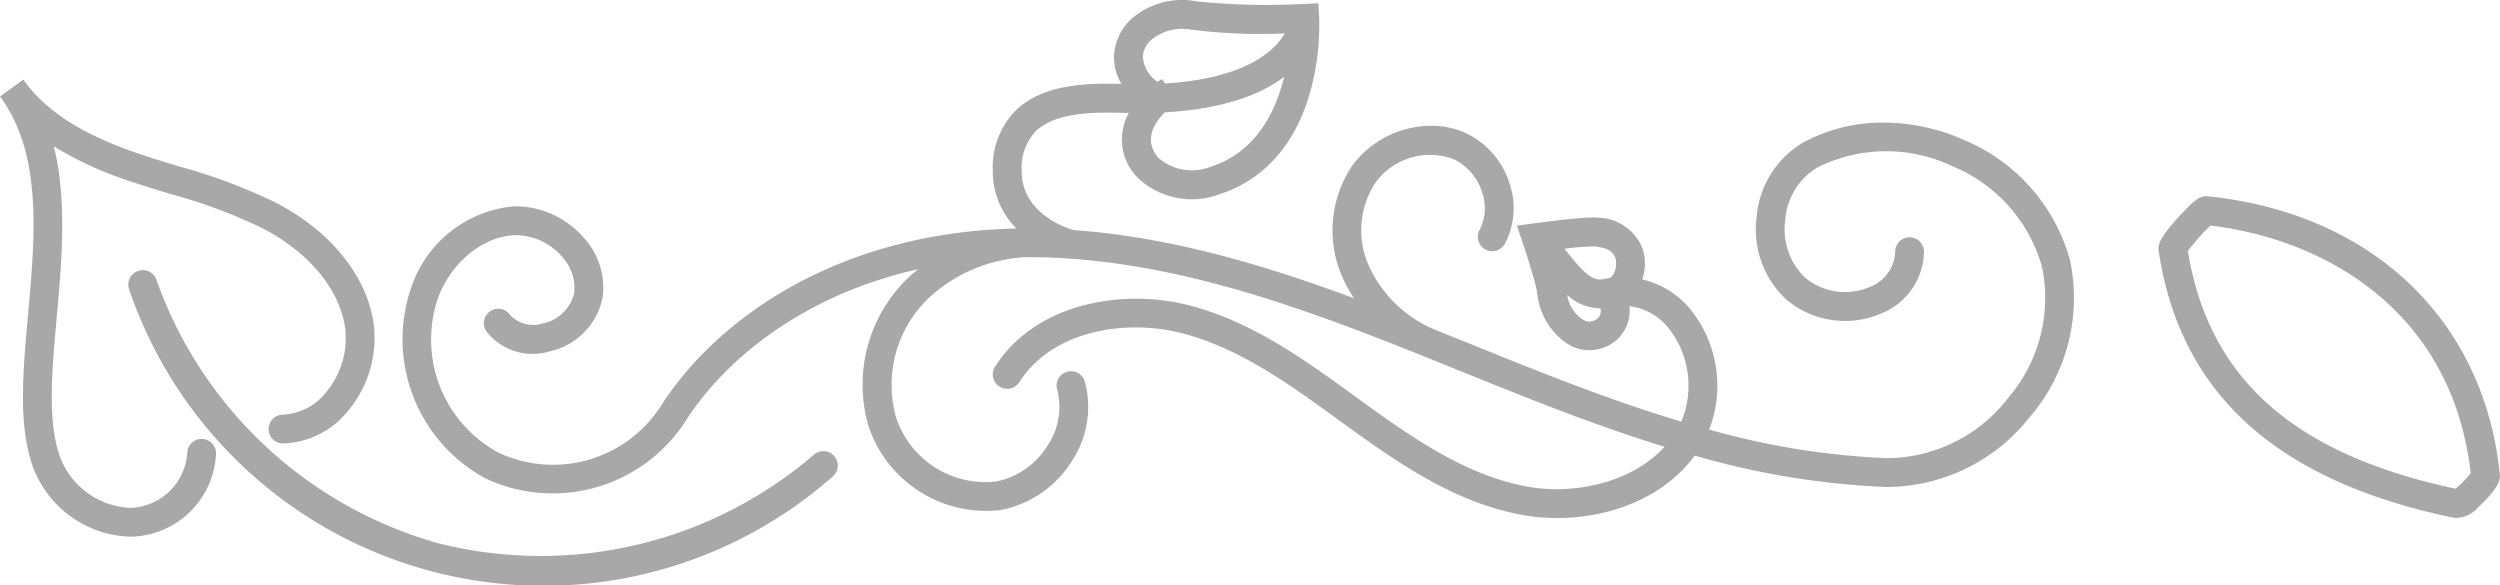
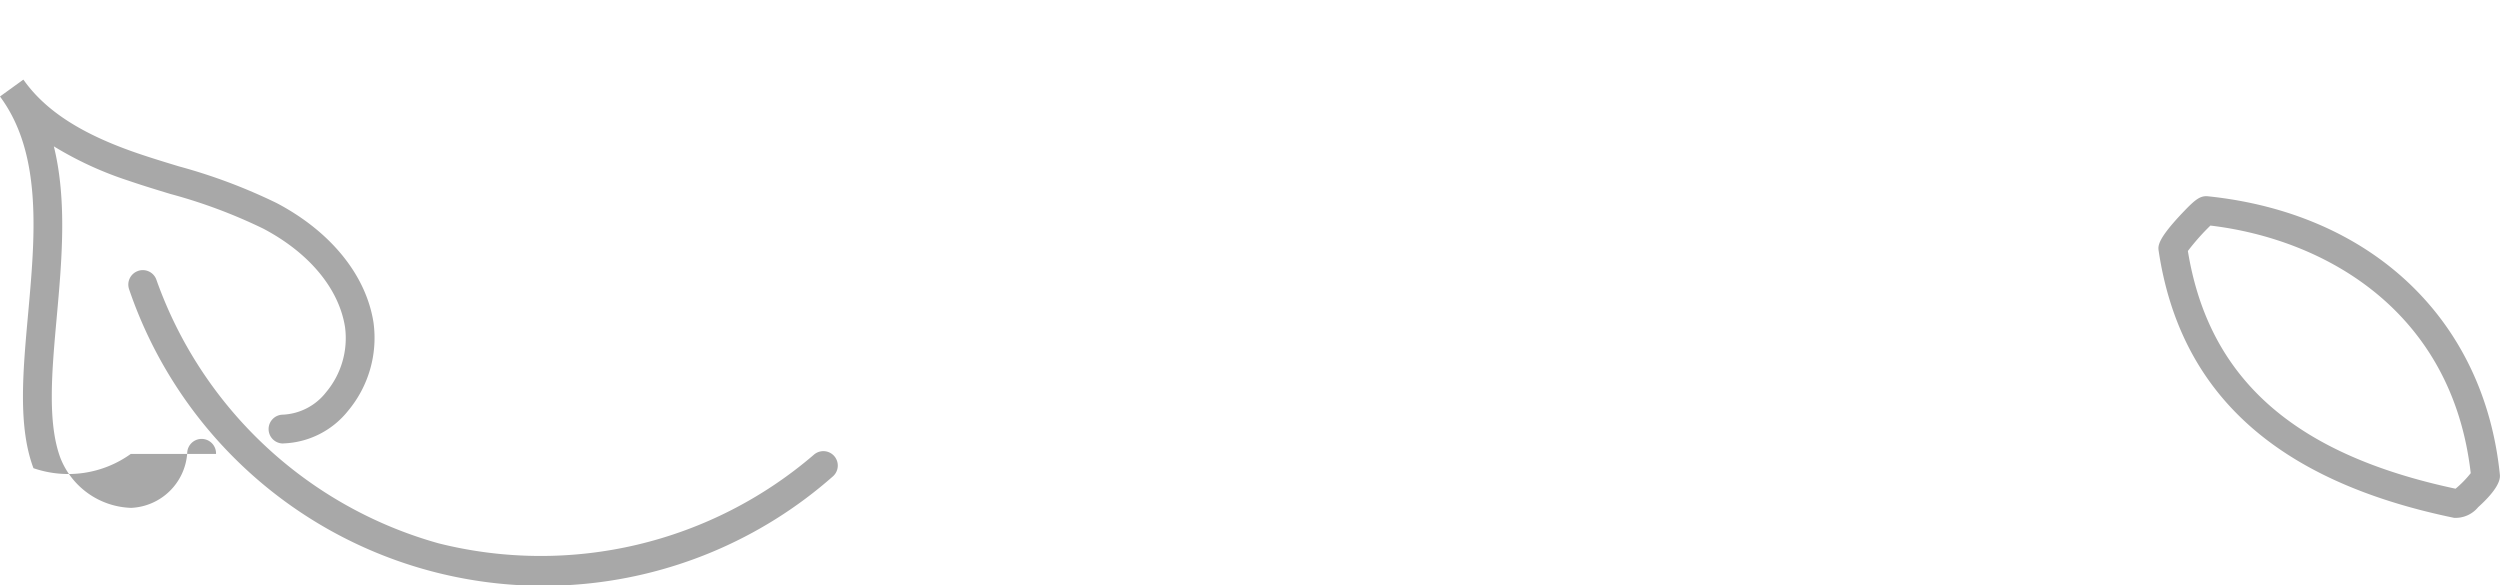
<svg xmlns="http://www.w3.org/2000/svg" width="186.789" height="43.74" viewBox="0 0 186.789 43.74">
  <defs>
    <clipPath id="clip-path">
      <rect id="長方形_348" data-name="長方形 348" width="43.74" height="186.789" fill="#a8a8a8" />
    </clipPath>
  </defs>
  <g id="グループ_193" data-name="グループ 193" transform="translate(0 43.74) rotate(-90)">
    <g id="グループ_144" data-name="グループ 144" clip-path="url(#clip-path)">
-       <path id="パス_1222" data-name="パス 1222" d="M13.78,158.573a13.663,13.663,0,0,0,11.632,2.971,13.659,13.659,0,0,0,9.019-7.923,14.842,14.842,0,0,0,1.3-6,12.49,12.49,0,0,0-1.477-6,7.119,7.119,0,0,0-5.588-3.5,7.118,7.118,0,0,0-6.193,2.26,6.813,6.813,0,0,0-.978,7.109,5.061,5.061,0,0,0,4.567,3.135,1.078,1.078,0,0,0,1.1-1.058v-.02a1.077,1.077,0,0,0-1.058-1.076,2.919,2.919,0,0,1-2.639-1.862,4.682,4.682,0,0,1,.646-4.826,4.979,4.979,0,0,1,4.336-1.523,4.977,4.977,0,0,1,3.924,2.392,11.5,11.5,0,0,1,.1,10.1,11.5,11.5,0,0,1-7.554,6.7,11.5,11.5,0,0,1-9.771-2.547,11.513,11.513,0,0,1-4.489-9.047,57.383,57.383,0,0,1,2.137-13.282,9.112,9.112,0,0,0,8.859-1.3,6.636,6.636,0,0,0,2.361-3.7,3.6,3.6,0,0,0,2.378-.008,3.657,3.657,0,0,0,2.231-3.271,2.987,2.987,0,0,0,.018-.365c0-1.076-.3-3.389-.435-4.426l-.176-1.295-1.238.42c-.025.009-2.528.857-3.739,1.091a5.161,5.161,0,0,0-3.737,2.1,3.061,3.061,0,0,0,.35,4.019,2.928,2.928,0,0,0,2.346.774,4.425,4.425,0,0,1-1.71,2.984,6.962,6.962,0,0,1-6.837.925c-.026-.011-.05-.027-.076-.038,1.618-5.406,3.724-10.621,5.7-15.5q.5-1.243,1.006-2.492l0,0a9.408,9.408,0,0,1,4.676-5.224,6.47,6.47,0,0,1,6.522.409,5.03,5.03,0,0,1,1.692,5.831,4.1,4.1,0,0,1-2.437,2.092,3.55,3.55,0,0,1-2.813-.168,1.077,1.077,0,1,0-1.034,1.889,5.707,5.707,0,0,0,4.524.322,6.2,6.2,0,0,0,3.716-3.238,6.262,6.262,0,0,0,.553-2.613,7.373,7.373,0,0,0-2.926-5.849,8.669,8.669,0,0,0-8.743-.61,11.927,11.927,0,0,0-1.218.7c2.509-6.767,4.576-13.724,5.094-20.97.142-.488,1.242-3.855,4.39-3.855a3.952,3.952,0,0,1,2.989,1.047c1.5,1.542,1.424,4.622,1.374,6.658,0,.1,0,.2-.007.3a4.041,4.041,0,0,0-4.8.628,5.85,5.85,0,0,0-1.274,6.129c1.072,3.344,3.725,5.7,7.673,6.8a18.585,18.585,0,0,0,5.539.662l1.061-.063-.049-1.062a51.247,51.247,0,0,1,.2-8.1,5.061,5.061,0,0,0,.1-.991,5.842,5.842,0,0,0-1.149-3.478,4.013,4.013,0,0,0-2.931-1.629,3.823,3.823,0,0,0-2.2.553c.058-2.39.06-5.81-1.992-7.914a6.061,6.061,0,0,0-4.531-1.7,6.009,6.009,0,0,0-4.275,1.764c-.3-13.577-6.954-22.609-13.388-26.643a9.6,9.6,0,0,1-3.355-12.066,9.6,9.6,0,0,1,11.707-4.447c2.59,1.023,4.456,3.361,4.537,5.687a4.591,4.591,0,0,1-1.563,3.477,3.415,3.415,0,0,1-2.77.949,3.026,3.026,0,0,1-2.261-2.334,2.354,2.354,0,0,1,.629-2.449,1.076,1.076,0,1,0-1.3-1.712,4.387,4.387,0,0,0-1.41,4.7,5.157,5.157,0,0,0,4.032,3.925,5.529,5.529,0,0,0,4.519-1.474,6.768,6.768,0,0,0,2.279-5.158,8.943,8.943,0,0,0-5.9-7.614A11.831,11.831,0,0,0,9.147,43.14,11.827,11.827,0,0,0,13.28,58c4.709,2.953,9.557,8.841,11.5,17.478-.166-.2-.327-.408-.505-.6a11.054,11.054,0,0,0-11.294-3.091,9.27,9.27,0,0,0-6.2,9.846,8.051,8.051,0,0,0,3.7,5.348,7.3,7.3,0,0,0,5.9.946,1.076,1.076,0,0,0-.606-2.066,5.154,5.154,0,0,1-4.147-.7,5.87,5.87,0,0,1-2.716-3.879,7.04,7.04,0,0,1,4.759-7.45,8.99,8.99,0,0,1,9.045,2.527,11.56,11.56,0,0,1,2.953,7.015c.006.644,0,1.295-.025,1.961-.405,10.719-4.549,20.952-8.556,30.847-1.919,4.741-3.964,9.8-5.58,15.057-2.648-2.413-3.573-6.636-3.013-10.017.747-4.518,3.443-8.512,6.376-12.546l.288-.4c2.845-3.908,5.787-7.951,6.967-12.76,1.156-4.714.2-11.2-4.625-14.294a1.077,1.077,0,1,0-1.163,1.813c3.938,2.527,4.677,7.977,3.7,11.969-1.079,4.4-3.894,8.266-6.617,12.007l-.288.4c-3.092,4.251-5.936,8.479-6.76,13.462-.73,4.419.625,9.815,4.479,12.617a60.115,60.115,0,0,0-2.348,14.3,13.674,13.674,0,0,0,5.282,10.782m28.611-55.707c-1.322-.763-3.362-2.911-3.743-8.934l.327-.252-.2-.32a2.458,2.458,0,0,1,1.892-1.1,1.845,1.845,0,0,1,1.363.793,3.61,3.61,0,0,1,.649,2.74,41.049,41.049,0,0,0-.291,7.072m-5.9-8.971c.26,4.5,1.38,7.252,2.656,8.925-2.609-.633-5.634-2.1-6.726-5.508a3.814,3.814,0,0,1,.649-3.859c1.031-.912,2.182-.754,3.421.443M22.854,123.971a3.639,3.639,0,0,0-1,2.483.76.76,0,0,1-.72-.181.911.911,0,0,1-.042-1.242,2.559,2.559,0,0,1,1.763-1.06m1.536,3.44a.75.75,0,0,1-.277-.261q-.034-.265-.089-.532c-.17-.834.744-1.65,2.283-2.847a20.057,20.057,0,0,1,.173,2.261c-.137,1.063-.391,1.337-.909,1.549a1.641,1.641,0,0,1-1.182-.169" transform="translate(-1.15 -6.873)" fill="#a8a8a8" />
-       <path id="パス_1223" data-name="パス 1223" d="M11.438,21.173v-.019a1.076,1.076,0,0,1,2.153-.018,4.349,4.349,0,0,0,1.677,3.228,6.284,6.284,0,0,0,4.867,1.415c2.869-.45,5.552-2.679,7.36-6.118a39.149,39.149,0,0,0,2.586-6.93c.319-1.051.65-2.136,1.015-3.2a26.179,26.179,0,0,1,2.542-5.508c-4.047,1-8.6.592-12.763.216-4.055-.366-7.883-.711-10.528.278a5.882,5.882,0,0,0-3.719,5.27v.03A4.4,4.4,0,0,0,10.7,13.987a1.077,1.077,0,1,1-.044,2.153A6.5,6.5,0,0,1,4.474,9.82V9.769A8,8,0,0,1,9.592,2.5c3.1-1.161,7.17-.794,11.475-.405,5.812.524,11.818,1.067,16.091-1.948L37.364,0l1.261,1.746c-.067.05-.135.1-.2.146-2.219,1.645-3.9,4.3-5.289,8.34-.353,1.027-.678,2.094-.991,3.127a41.436,41.436,0,0,1-2.74,7.305c-2.128,4.047-5.385,6.688-8.932,7.243a8.493,8.493,0,0,1-6.586-1.894,6.464,6.464,0,0,1-2.444-4.839" transform="translate(-0.833 0)" fill="#a8a8a8" />
+       <path id="パス_1223" data-name="パス 1223" d="M11.438,21.173v-.019a1.076,1.076,0,0,1,2.153-.018,4.349,4.349,0,0,0,1.677,3.228,6.284,6.284,0,0,0,4.867,1.415c2.869-.45,5.552-2.679,7.36-6.118a39.149,39.149,0,0,0,2.586-6.93c.319-1.051.65-2.136,1.015-3.2a26.179,26.179,0,0,1,2.542-5.508c-4.047,1-8.6.592-12.763.216-4.055-.366-7.883-.711-10.528.278a5.882,5.882,0,0,0-3.719,5.27v.03A4.4,4.4,0,0,0,10.7,13.987a1.077,1.077,0,1,1-.044,2.153V9.769A8,8,0,0,1,9.592,2.5c3.1-1.161,7.17-.794,11.475-.405,5.812.524,11.818,1.067,16.091-1.948L37.364,0l1.261,1.746c-.067.05-.135.1-.2.146-2.219,1.645-3.9,4.3-5.289,8.34-.353,1.027-.678,2.094-.991,3.127a41.436,41.436,0,0,1-2.74,7.305c-2.128,4.047-5.385,6.688-8.932,7.243a8.493,8.493,0,0,1-6.586-1.894,6.464,6.464,0,0,1-2.444-4.839" transform="translate(-0.833 0)" fill="#a8a8a8" />
      <path id="パス_1224" data-name="パス 1224" d="M23.5,12.515a1.076,1.076,0,0,1-.672,1.367A31.308,31.308,0,0,0,3.147,34.954,31.317,31.317,0,0,0,9.774,63.012,1.077,1.077,0,0,1,8.16,64.438a32.7,32.7,0,0,1,13.969-52.6,1.077,1.077,0,0,1,1.367.672" transform="translate(0 -2.193)" fill="#a8a8a8" />
      <path id="パス_1225" data-name="パス 1225" d="M6.2,220.233a2.185,2.185,0,0,0,.792,1.8c1.332,1.476,2.023,1.63,2.333,1.63a1.14,1.14,0,0,0,.122-.007c11.537-1.177,19.5-9.533,20.777-21.808.059-.56-.23-.94-1.128-1.8-2.1-2.011-2.6-1.937-2.963-1.882C15.459,199.774,8.938,206.991,6.2,220.233Zm2.176.114c2.571-12.08,8.224-18.446,17.761-20a17.041,17.041,0,0,1,1.9,1.685c-1.03,8.6-6.4,18.065-18.5,19.449a7.819,7.819,0,0,1-1.165-1.138" transform="translate(-1.15 -36.879)" fill="#a8a8a8" />
    </g>
  </g>
</svg>